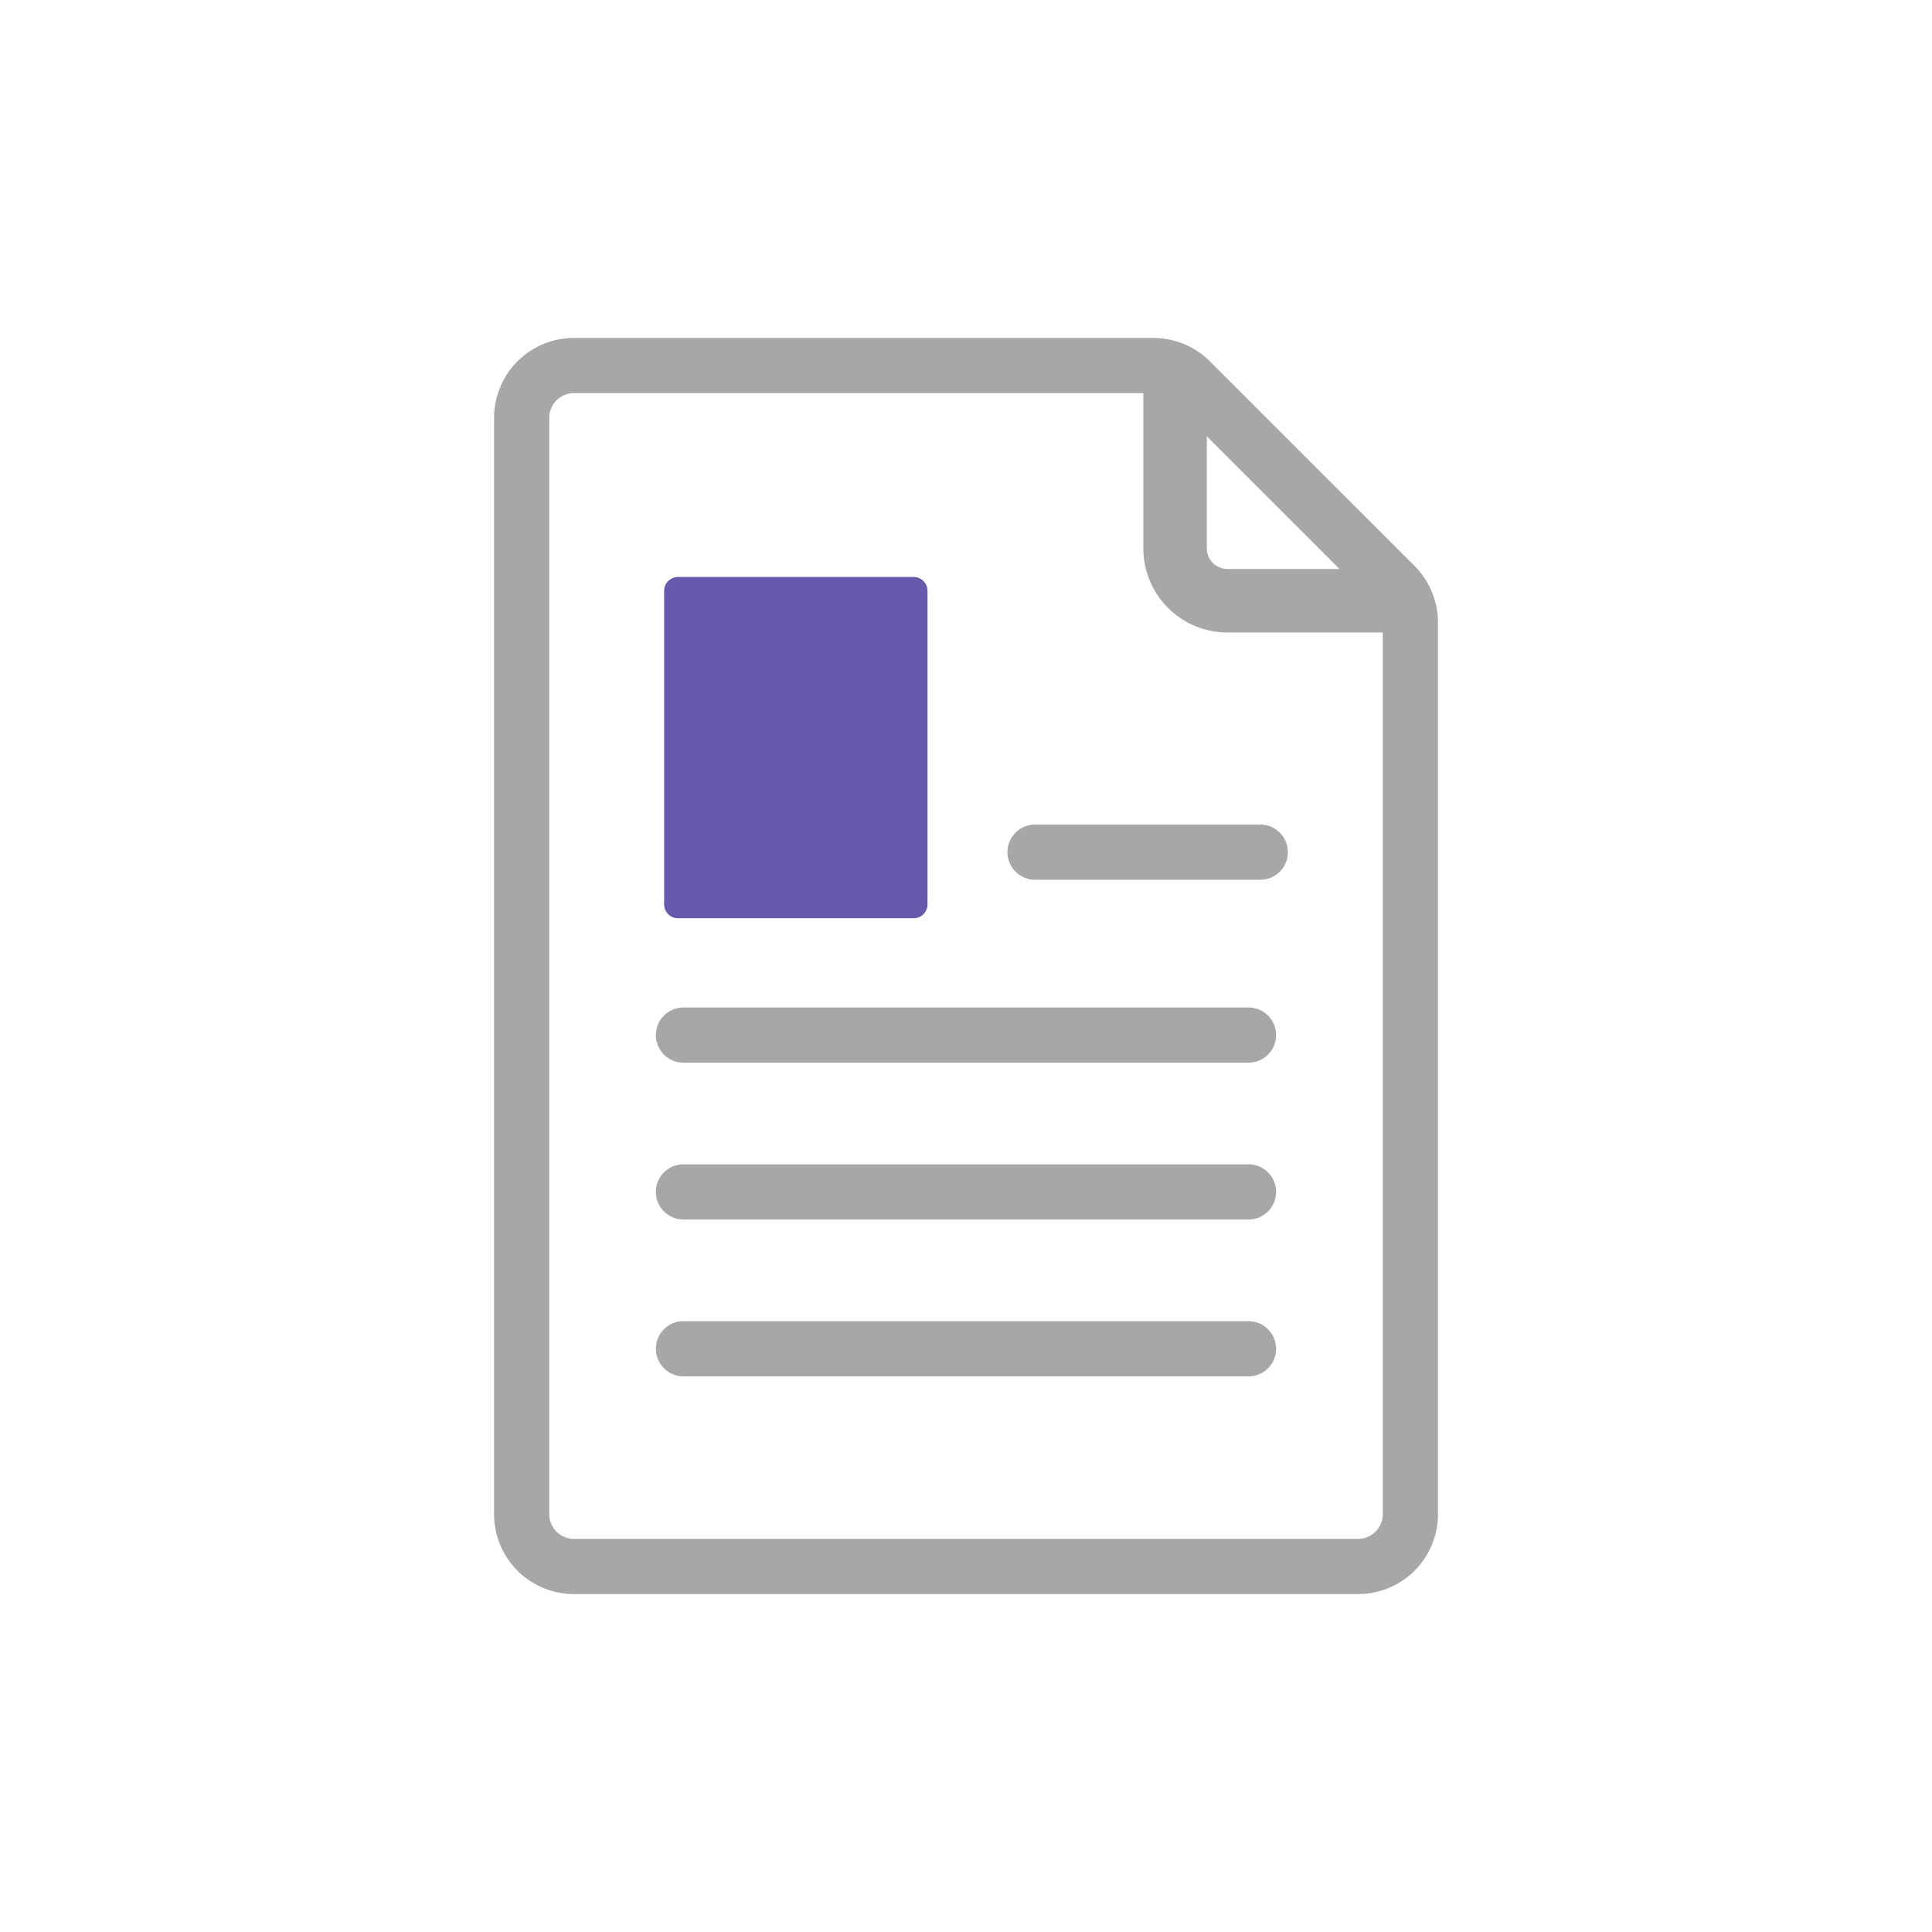
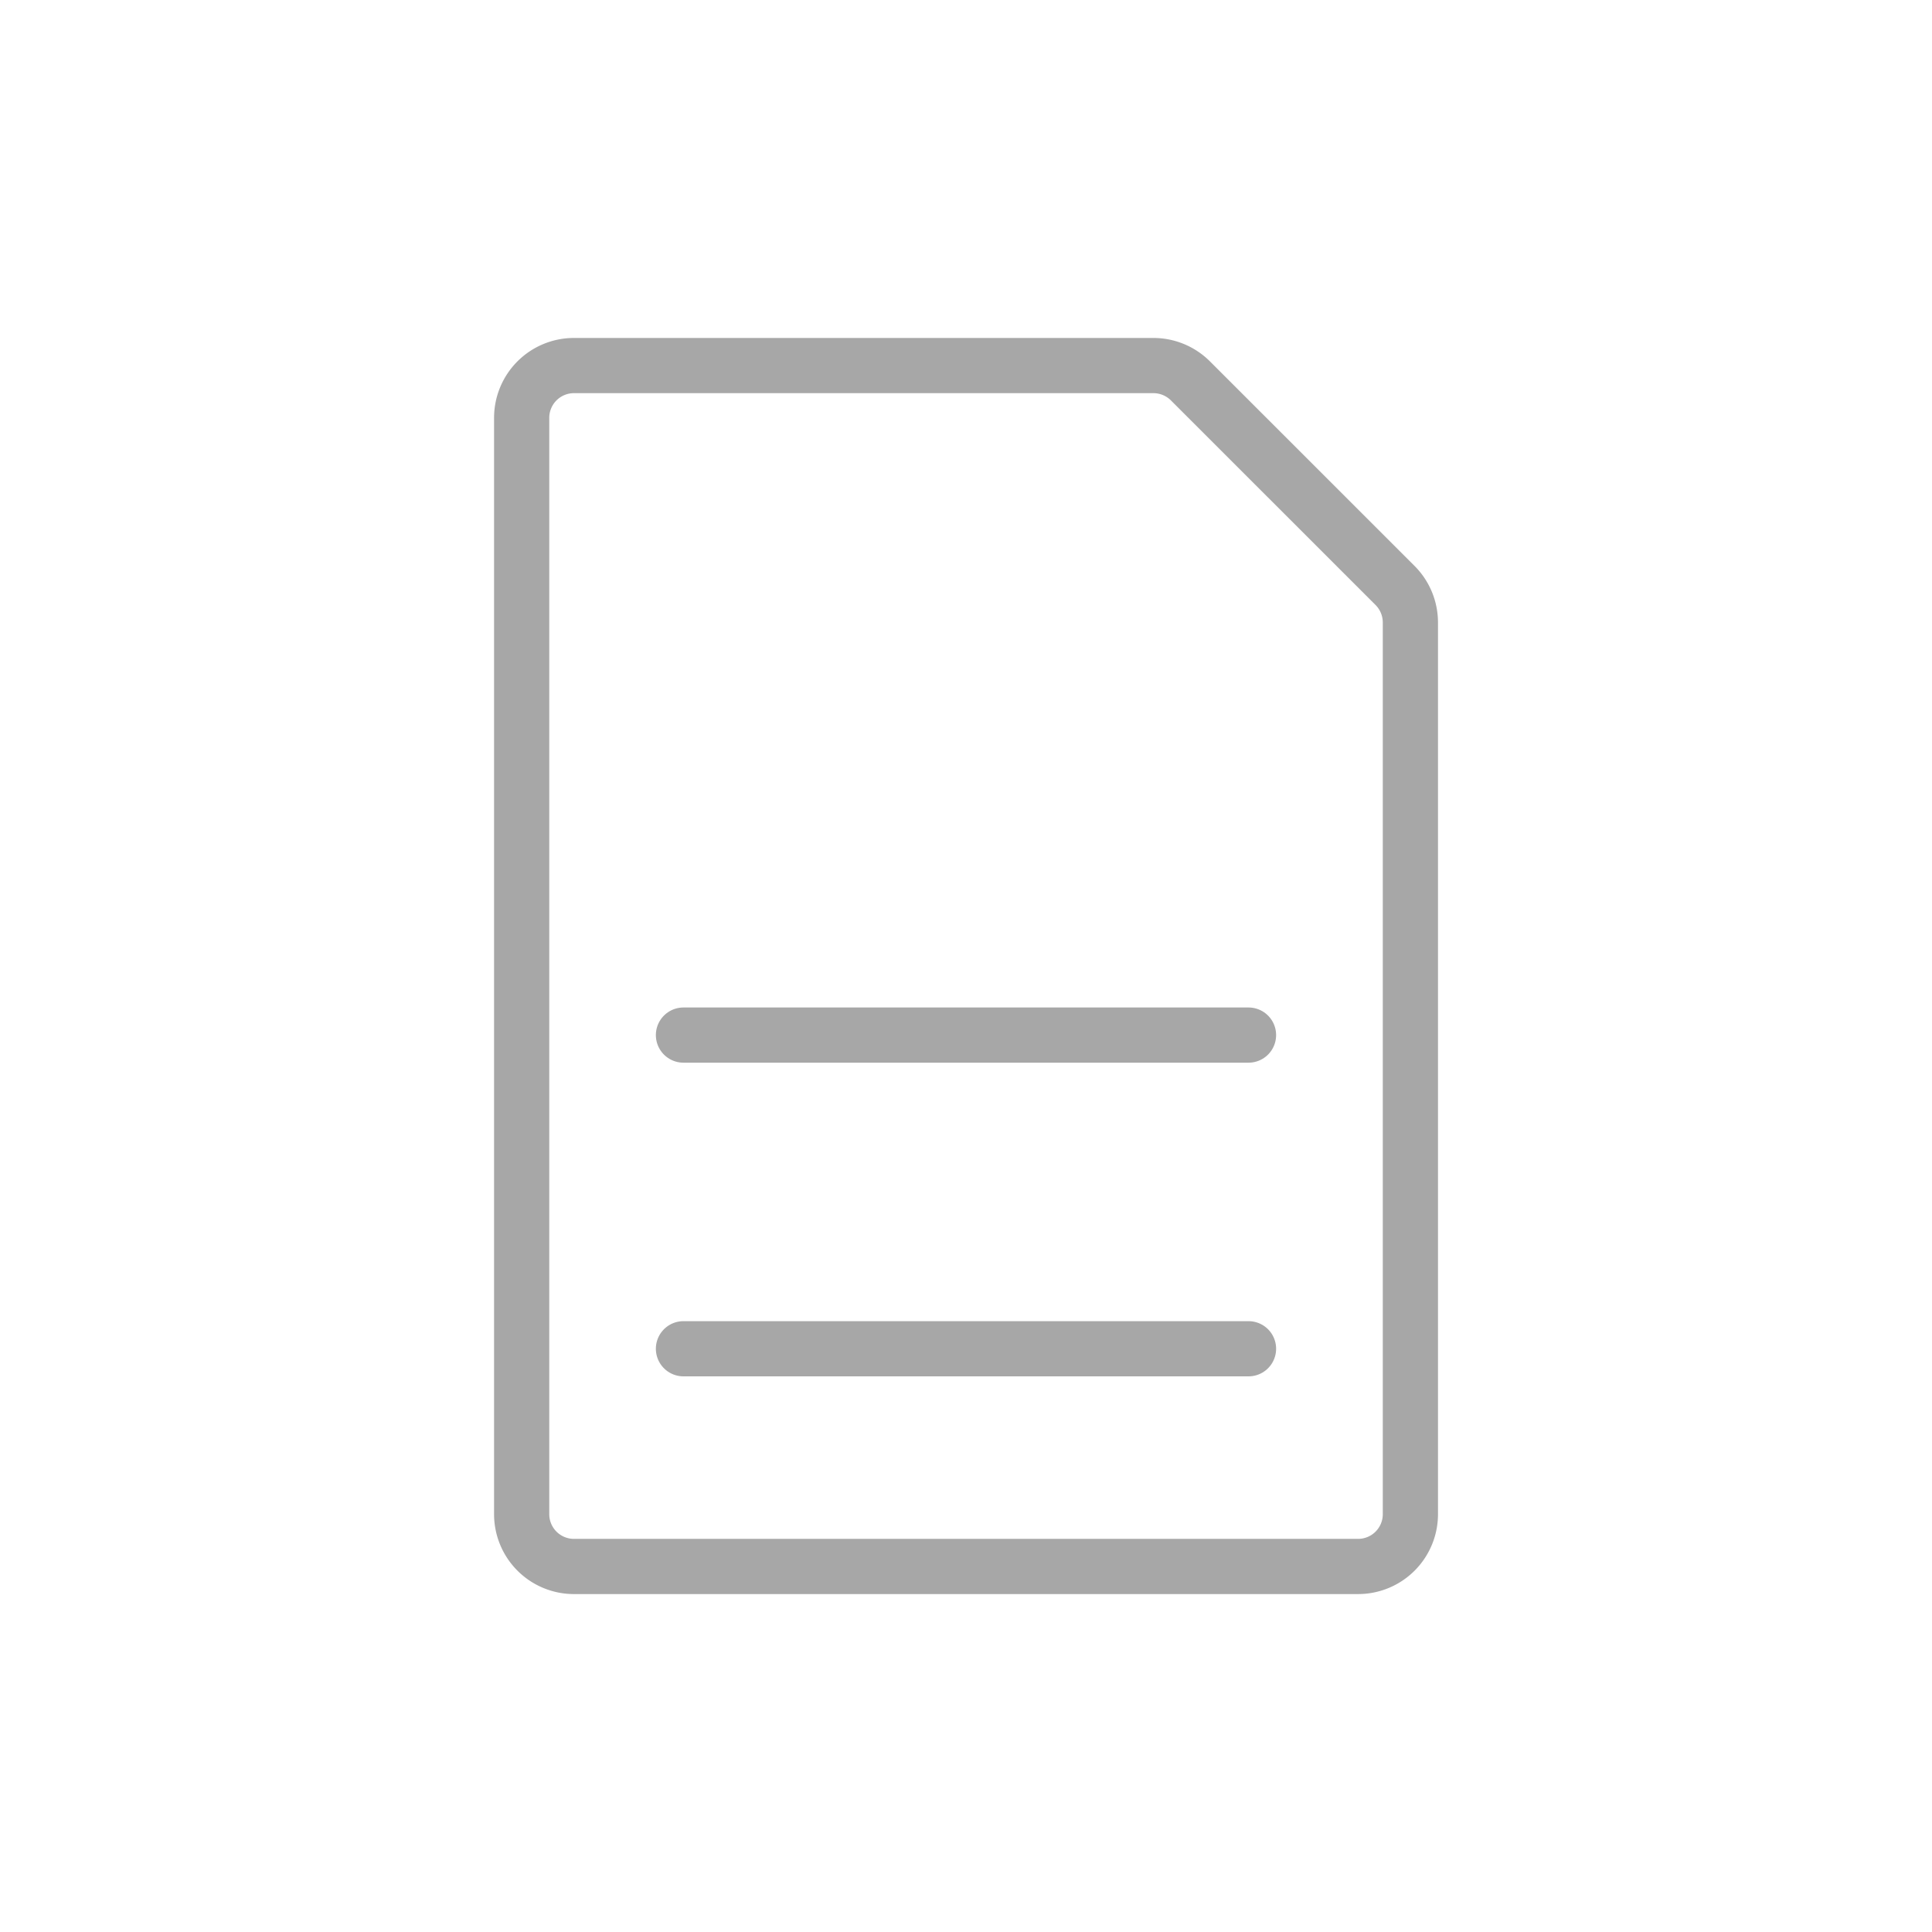
<svg xmlns="http://www.w3.org/2000/svg" width="70" height="70" viewBox="0 0 70 70">
  <defs>
    <style>.cls-5{fill:none;stroke-linecap:round;stroke:#a7a7a7;stroke-miterlimit:107.69;stroke-width:2px}</style>
  </defs>
  <g id="icon-list" transform="translate(29.758 9.703)">
-     <path id="area" transform="translate(-29.758 -9.703)" fill="none" d="M0 0h70v70H0z" />
    <g id="그룹_55187" data-name="그룹 55187" transform="translate(-11.826 2.573)">
      <g id="그룹_55185" data-name="그룹 55185" transform="translate(.969 .969)">
-         <path id="사각형_43677" data-name="사각형 43677" transform="translate(5.662 8.16)" stroke-linecap="round" fill="#6759ac" stroke="#6759ac" stroke-linejoin="round" d="M0 0h8.543v11.364H0z" />
-         <path id="패스_56340" data-name="패스 56340" d="M23.675-.003v6.629a1.894 1.894 0 001.894 1.894h6.629" stroke-width="2.3" stroke="#a7a7a7" stroke-miterlimit="107.69" fill="none" />
        <path id="패스_56341" data-name="패스 56341" d="M22.891 0h-21A1.894 1.894 0 000 1.894v39.723a1.894 1.894 0 001.894 1.894H30.3a1.894 1.894 0 001.9-1.894V9.307a1.9 1.9 0 00-.555-1.339L24.23.555A1.9 1.9 0 0022.89 0z" stroke-width="2" stroke="#a7a7a7" stroke-miterlimit="107.69" fill="none" />
-         <path id="선_26" data-name="선 26" class="cls-5" transform="translate(18.599 17.63)" d="M0 0h8.162" />
        <path id="선_27" data-name="선 27" class="cls-5" transform="translate(5.862 24.258)" d="M0 0h20.473" />
-         <path id="선_28" data-name="선 28" class="cls-5" transform="translate(5.862 29.94)" d="M0 0h20.473" />
        <path id="선_29" data-name="선 29" class="cls-5" transform="translate(5.862 35.623)" d="M0 0h20.473" />
      </g>
    </g>
  </g>
</svg>